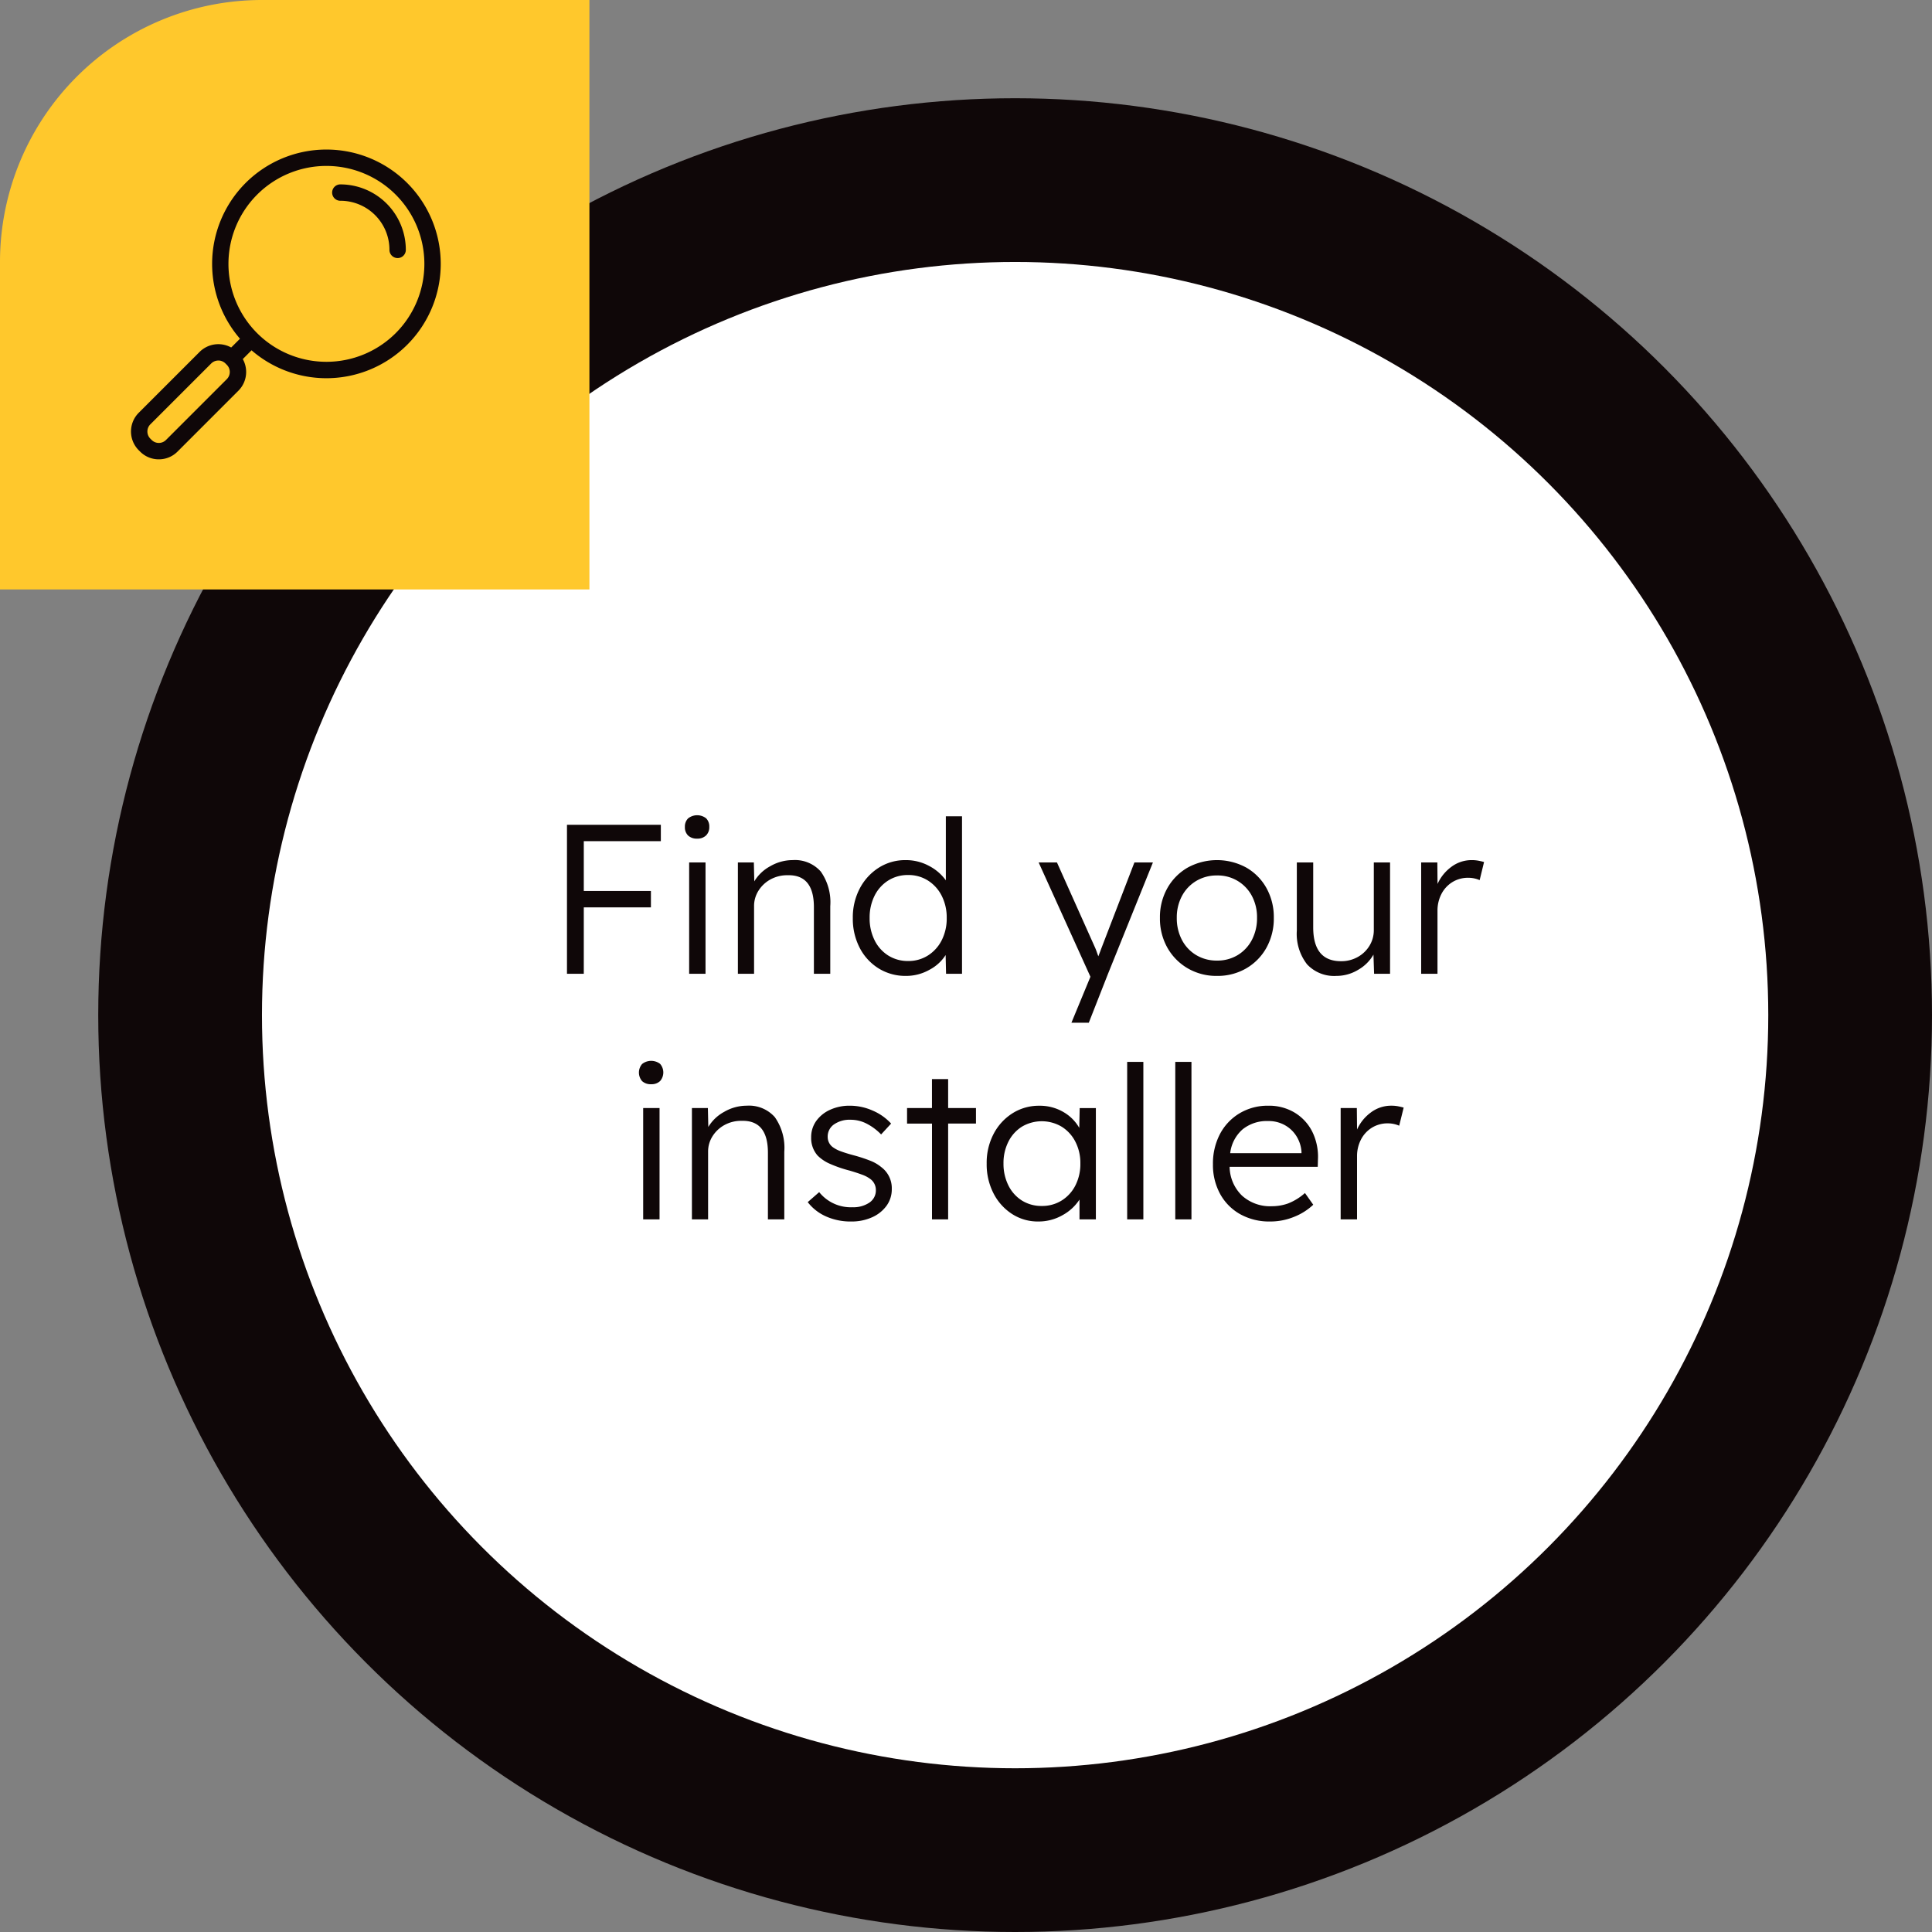
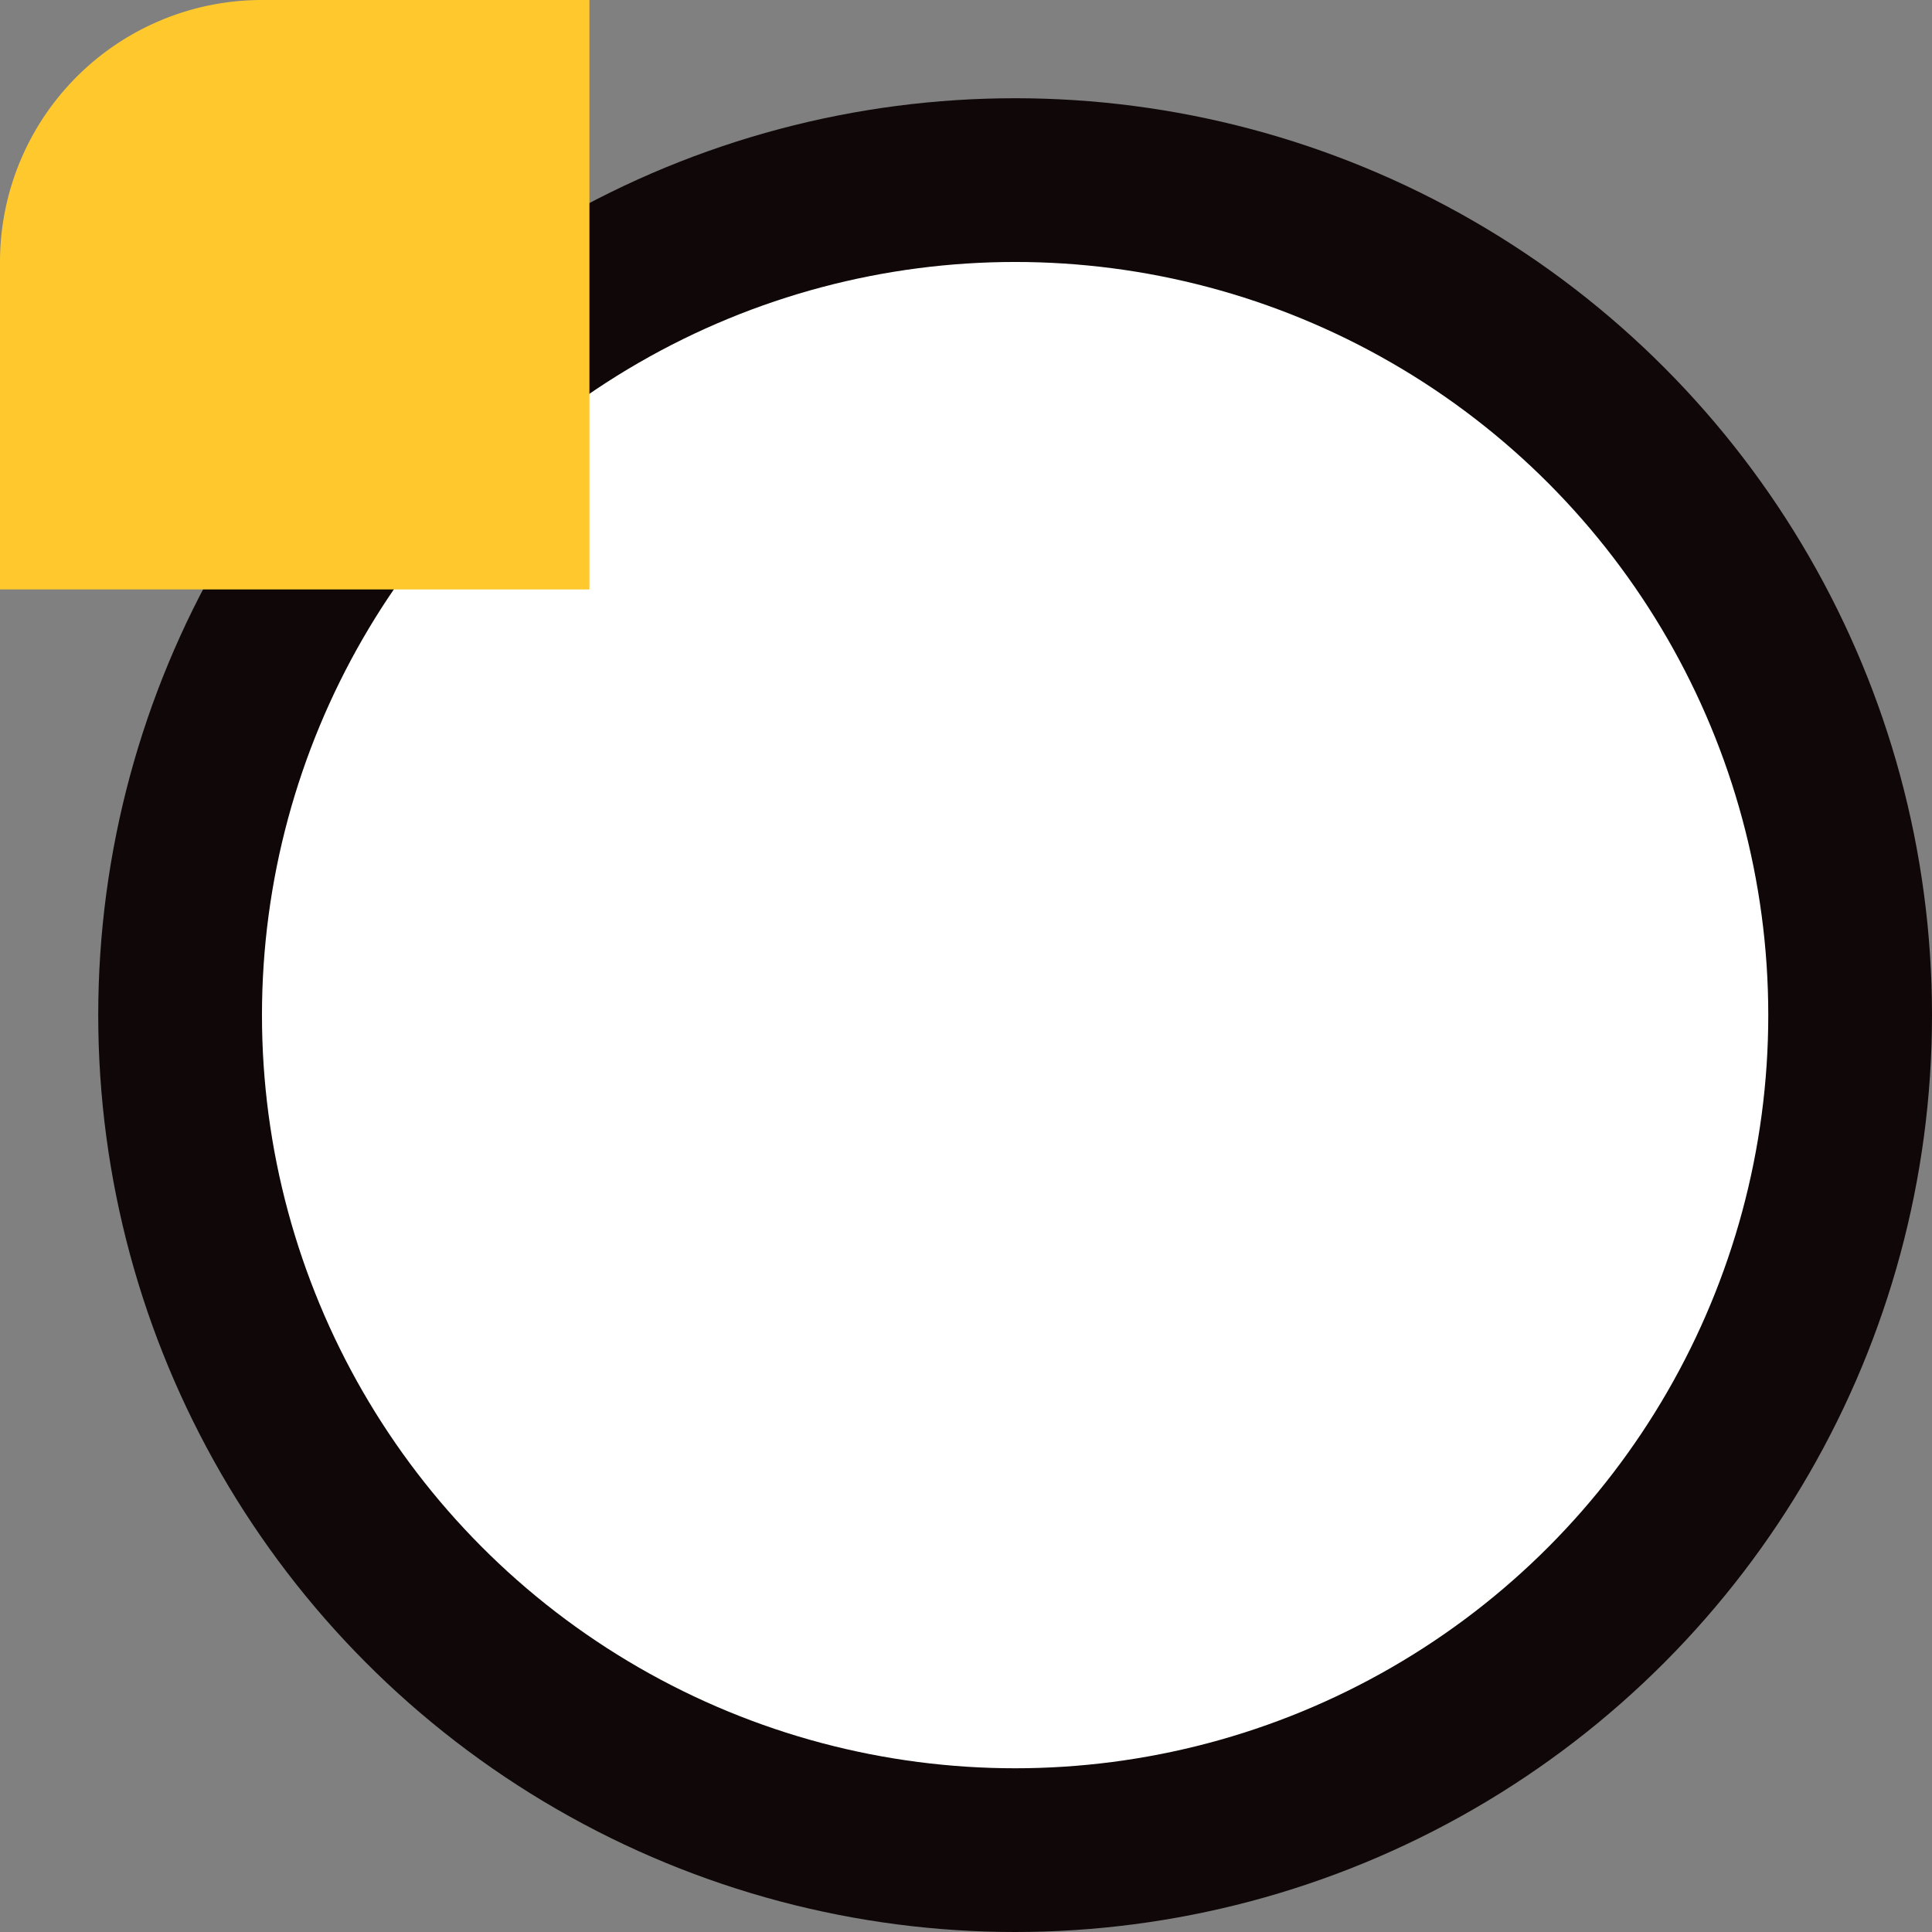
<svg xmlns="http://www.w3.org/2000/svg" width="118" height="118" viewBox="0 0 118 118">
  <rect x="0" y="0" width="118" height="118" fill="#808080" stroke="none" />
  <g id="Groupe_820" data-name="Groupe 820" transform="translate(5538 14826)">
    <g id="Groupe_816" data-name="Groupe 816" transform="translate(-7299 -15148)">
      <g id="Groupe_126" data-name="Groupe 126" transform="translate(0 -1526)">
        <g id="Groupe_122" data-name="Groupe 122" transform="translate(0 478)">
          <circle id="Ellipse_8" data-name="Ellipse 8" cx="56" cy="56" r="56" transform="translate(1767 1376)" fill="#0f0708" />
        </g>
      </g>
    </g>
    <g id="Groupe_817" data-name="Groupe 817" transform="translate(-7289 -16664)">
      <g id="Groupe_122-2" data-name="Groupe 122" transform="translate(1767 1854)">
        <circle id="Ellipse_8-2" data-name="Ellipse 8" cx="46" cy="46" r="46" fill="#fff" />
      </g>
    </g>
    <g id="bouton" transform="translate(-5538 -14826)">
      <path id="Rectangle_705" data-name="Rectangle 705" d="M16,0H36a0,0,0,0,1,0,0V36a0,0,0,0,1,0,0H0a0,0,0,0,1,0,0V16A16,16,0,0,1,16,0Z" fill="#ffc82c" />
    </g>
-     <path id="Tracé_3087" data-name="Tracé 3087" d="M18.629,13V3.9h5.733v1H19.656V7.943h4.1v1h-4.1V13Zm7.956-8.255a.772.772,0,0,1-.559-.189.7.7,0,0,1-.195-.526.7.7,0,0,1,.195-.52.892.892,0,0,1,1.1-.007.7.7,0,0,1,.195.526.7.7,0,0,1-.195.52A.738.738,0,0,1,26.585,4.745ZM26.091,13V6.2h1V13Zm2.977,0V6.2h.975l.026,1.157a2.525,2.525,0,0,1,.969-.923,2.739,2.739,0,0,1,1.384-.377,2.1,2.1,0,0,1,1.709.7,3.252,3.252,0,0,1,.579,2.113V13h-1V8.931q0-1.989-1.6-1.95a2.121,2.121,0,0,0-1.059.26,1.988,1.988,0,0,0-.728.689,1.74,1.74,0,0,0-.267.936V13Zm10.27.13a3.107,3.107,0,0,1-1.67-.455A3.2,3.2,0,0,1,36.51,11.42a3.85,3.85,0,0,1-.423-1.826,3.775,3.775,0,0,1,.429-1.813A3.318,3.318,0,0,1,37.674,6.52a3,3,0,0,1,1.638-.462,2.955,2.955,0,0,1,1.437.357,2.919,2.919,0,0,1,1.02.878V3.38h.988V13h-.975l-.026-1.144a2.612,2.612,0,0,1-.988.9A2.884,2.884,0,0,1,39.337,13.13Zm.13-.91a2.209,2.209,0,0,0,1.209-.338,2.355,2.355,0,0,0,.839-.929,2.919,2.919,0,0,0,.306-1.359,2.919,2.919,0,0,0-.306-1.358,2.355,2.355,0,0,0-.839-.93,2.209,2.209,0,0,0-1.209-.338,2.233,2.233,0,0,0-1.222.338,2.308,2.308,0,0,0-.832.93,2.971,2.971,0,0,0-.3,1.358,2.982,2.982,0,0,0,.3,1.352,2.3,2.3,0,0,0,.832.936A2.233,2.233,0,0,0,39.467,12.22Zm9.971,3.77L50.6,13.182,47.437,6.2h1.118l2.327,5.2q.052.117.1.253t.1.28q.039-.1.084-.215t.084-.227L53.286,6.2h1.131L51.674,13,50.5,15.99Zm8.892-2.86a3.465,3.465,0,0,1-1.787-.462A3.367,3.367,0,0,1,55.3,11.408a3.627,3.627,0,0,1-.455-1.827A3.6,3.6,0,0,1,55.3,7.767a3.319,3.319,0,0,1,1.242-1.254,3.739,3.739,0,0,1,3.575,0,3.271,3.271,0,0,1,1.235,1.254A3.642,3.642,0,0,1,61.8,9.581a3.669,3.669,0,0,1-.449,1.827,3.319,3.319,0,0,1-1.235,1.261A3.465,3.465,0,0,1,58.331,13.13Zm0-.936a2.38,2.38,0,0,0,1.267-.338,2.354,2.354,0,0,0,.865-.929,2.84,2.84,0,0,0,.312-1.346,2.763,2.763,0,0,0-.312-1.332,2.351,2.351,0,0,0-2.132-1.254,2.413,2.413,0,0,0-1.274.338,2.35,2.35,0,0,0-.871.923,2.774,2.774,0,0,0-.312,1.326,2.84,2.84,0,0,0,.312,1.346,2.339,2.339,0,0,0,.871.929A2.413,2.413,0,0,0,58.331,12.194Zm7.293.936a2.264,2.264,0,0,1-1.794-.708,3.027,3.027,0,0,1-.624-2.061V6.2h1v3.965q0,2.067,1.7,2.067a2.048,2.048,0,0,0,1.014-.253,1.933,1.933,0,0,0,.722-.689,1.819,1.819,0,0,0,.266-.968V6.2H68.9V13h-.975l-.039-1.17a2.5,2.5,0,0,1-.936.929A2.556,2.556,0,0,1,65.623,13.13ZM70.8,13V6.2h.988L71.8,7.514A2.624,2.624,0,0,1,72.63,6.48,2.057,2.057,0,0,1,73.9,6.058a2.119,2.119,0,0,1,.416.039q.195.039.325.078L74.372,7.28a1.723,1.723,0,0,0-.676-.143,1.816,1.816,0,0,0-1.014.279,1.849,1.849,0,0,0-.657.735,2.207,2.207,0,0,0-.228,1V13ZM23.777,19.745a.772.772,0,0,1-.559-.188.8.8,0,0,1,0-1.046.892.892,0,0,1,1.1-.007.8.8,0,0,1,0,1.046A.738.738,0,0,1,23.777,19.745ZM23.283,28V21.2h1V28Zm2.977,0V21.2h.975l.026,1.157a2.525,2.525,0,0,1,.968-.923,2.739,2.739,0,0,1,1.385-.377,2.1,2.1,0,0,1,1.71.7,3.252,3.252,0,0,1,.578,2.113V28h-1V23.931q0-1.989-1.6-1.95a2.121,2.121,0,0,0-1.06.26,1.988,1.988,0,0,0-.728.689,1.74,1.74,0,0,0-.266.936V28ZM36,28.13a3.665,3.665,0,0,1-1.567-.318,2.885,2.885,0,0,1-1.1-.865l.7-.611a2.474,2.474,0,0,0,2.041.923,1.732,1.732,0,0,0,1.021-.28.894.894,0,0,0,.4-.774.829.829,0,0,0-.364-.689,1.887,1.887,0,0,0-.481-.247q-.312-.117-.754-.247a7.741,7.741,0,0,1-1.209-.416,2.436,2.436,0,0,1-.754-.507,1.609,1.609,0,0,1-.39-1.105A1.689,1.689,0,0,1,33.845,22a2.091,2.091,0,0,1,.845-.689,2.824,2.824,0,0,1,1.215-.253,3.417,3.417,0,0,1,1.41.305,3.232,3.232,0,0,1,1.111.787l-.611.663a3.355,3.355,0,0,0-.865-.65,2.126,2.126,0,0,0-.994-.247,1.667,1.667,0,0,0-1.021.286.9.9,0,0,0-.383.754.775.775,0,0,0,.3.624,1.931,1.931,0,0,0,.514.267q.332.123.826.253a9.26,9.26,0,0,1,.962.318,2.406,2.406,0,0,1,.663.384,1.606,1.606,0,0,1,.65,1.352,1.7,1.7,0,0,1-.325,1.021,2.172,2.172,0,0,1-.884.7A3.02,3.02,0,0,1,36,28.13ZM40.923,28V22.15H39.4V21.2h1.521V19.433h.988V21.2h1.7v.949h-1.7V28Zm6.487.13a2.886,2.886,0,0,1-1.6-.461,3.256,3.256,0,0,1-1.131-1.261,3.87,3.87,0,0,1-.416-1.813,3.8,3.8,0,0,1,.429-1.826,3.268,3.268,0,0,1,1.157-1.254,3,3,0,0,1,1.625-.455,2.839,2.839,0,0,1,1.463.377,2.617,2.617,0,0,1,.981.975l.026-1.209h.988V28h-1V26.791a2.89,2.89,0,0,1-1.04.955A2.952,2.952,0,0,1,47.411,28.13Zm.221-.949a2.242,2.242,0,0,0,1.209-.331,2.318,2.318,0,0,0,.839-.917,2.879,2.879,0,0,0,.306-1.352,2.822,2.822,0,0,0-.306-1.326,2.318,2.318,0,0,0-.839-.917,2.382,2.382,0,0,0-2.424,0,2.288,2.288,0,0,0-.826.917,2.872,2.872,0,0,0-.3,1.326,2.941,2.941,0,0,0,.3,1.346,2.278,2.278,0,0,0,.826.923A2.233,2.233,0,0,0,47.632,27.181ZM52.844,28V18.38h.988V28Zm2.938,0V18.38h.988V28Zm5.785.13a3.638,3.638,0,0,1-1.813-.442,3.147,3.147,0,0,1-1.229-1.235,3.675,3.675,0,0,1-.442-1.82,3.869,3.869,0,0,1,.429-1.846,3.209,3.209,0,0,1,1.2-1.267,3.337,3.337,0,0,1,1.755-.462,3.031,3.031,0,0,1,1.605.422,2.848,2.848,0,0,1,1.073,1.157,3.454,3.454,0,0,1,.351,1.7l-.013.455H59.1a2.512,2.512,0,0,0,.754,1.755,2.562,2.562,0,0,0,1.833.65,2.97,2.97,0,0,0,.968-.163,3.419,3.419,0,0,0,1.047-.643l.507.715a3.656,3.656,0,0,1-1.157.734A3.815,3.815,0,0,1,61.568,28.13Zm-.117-6.136a2.361,2.361,0,0,0-1.547.5,2.279,2.279,0,0,0-.767,1.463h4.355v-.078a2.043,2.043,0,0,0-.273-.9,1.945,1.945,0,0,0-.7-.708A2.024,2.024,0,0,0,61.451,21.994ZM65.883,28V21.2h.988l.013,1.313a2.624,2.624,0,0,1,.832-1.034,2.057,2.057,0,0,1,1.274-.422,2.119,2.119,0,0,1,.416.039q.195.039.325.078l-.273,1.105a1.723,1.723,0,0,0-.676-.143,1.816,1.816,0,0,0-1.014.279,1.849,1.849,0,0,0-.657.735,2.207,2.207,0,0,0-.228,1V28Z" transform="translate(-5522 -14779.525)" fill="#0f0708" />
    <g id="Groupe_818" data-name="Groupe 818" transform="translate(-5841.3 -15054.387)">
      <g id="Groupe_794" data-name="Groupe 794" transform="translate(324.09 240.152)">
-         <path id="Tracé_3035" data-name="Tracé 3035" d="M640.913,400.866a.5.5,0,0,1-.5-.5,2.993,2.993,0,0,0-3-3,.5.5,0,0,1,0-1,4,4,0,0,1,4,4A.5.5,0,0,1,640.913,400.866Z" transform="translate(-637.417 -396.869)" fill="#0f0708" />
-       </g>
+         </g>
      <g id="Groupe_796" data-name="Groupe 796" transform="translate(314.067 235.335)">
-         <path id="Ellipse_234" data-name="Ellipse 234" d="M6.483-.5A6.983,6.983,0,1,1-.5,6.483,6.991,6.991,0,0,1,6.483-.5Zm0,12.967A5.983,5.983,0,1,0,.5,6.483,5.99,5.99,0,0,0,6.483,12.467Z" transform="translate(0 9.169) rotate(-45)" fill="#0f0708" />
-       </g>
-       <path id="Tracé_3036" data-name="Tracé 3036" d="M313,656.8a1.6,1.6,0,0,1-1.143-.472l-.084-.084a1.619,1.619,0,0,1,0-2.286l3.719-3.719a1.62,1.62,0,0,1,2.286,0l.084.084a1.619,1.619,0,0,1,0,2.285l-3.719,3.719A1.6,1.6,0,0,1,313,656.8Zm3.636-6.033a.611.611,0,0,0-.436.179l-3.719,3.719a.619.619,0,0,0,0,.871l.084.084a.619.619,0,0,0,.871,0l3.719-3.719a.619.619,0,0,0,0-.871l-.084-.084A.611.611,0,0,0,316.636,650.765Z" transform="translate(0 -400.359)" fill="#0f0708" />
-       <path id="Ligne_447" data-name="Ligne 447" d="M0,1.561a.5.5,0,0,1-.354-.146.5.5,0,0,1,0-.707L.708-.354a.5.5,0,0,1,.707,0,.5.5,0,0,1,0,.707L.354,1.415A.5.5,0,0,1,0,1.561Z" transform="translate(317.549 249.129)" fill="#0f0708" />
+         </g>
    </g>
  </g>
</svg>